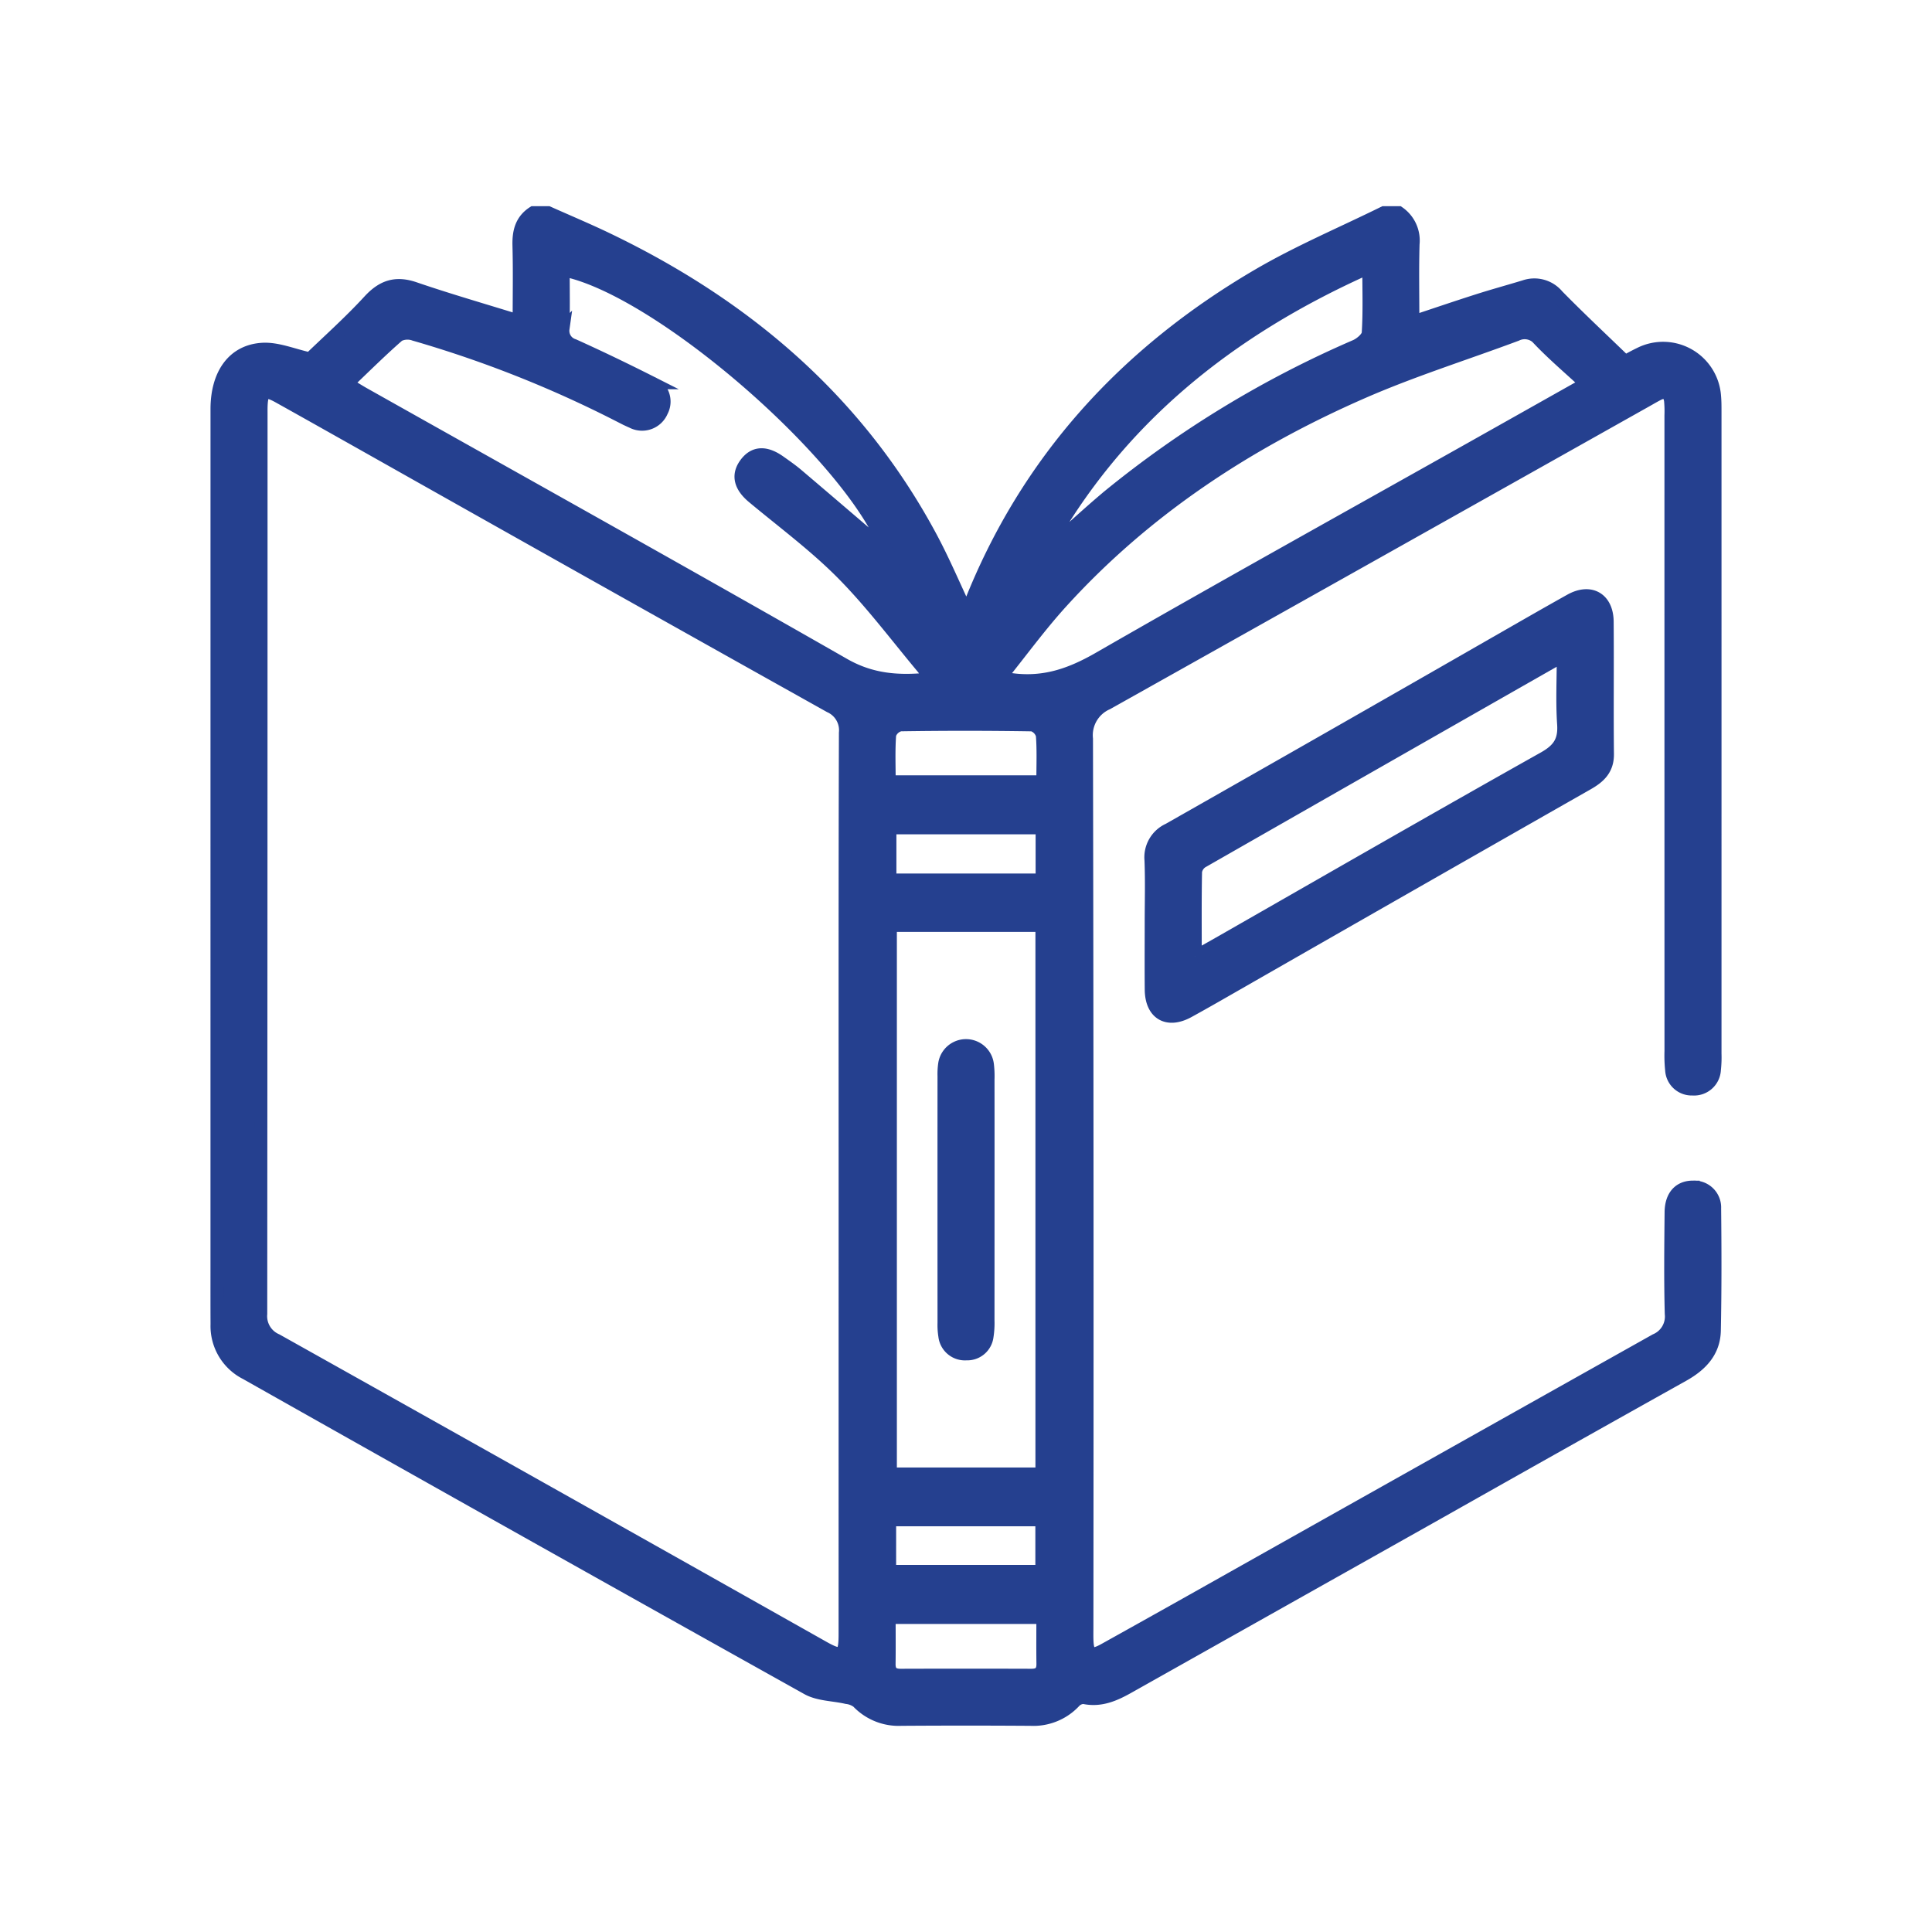
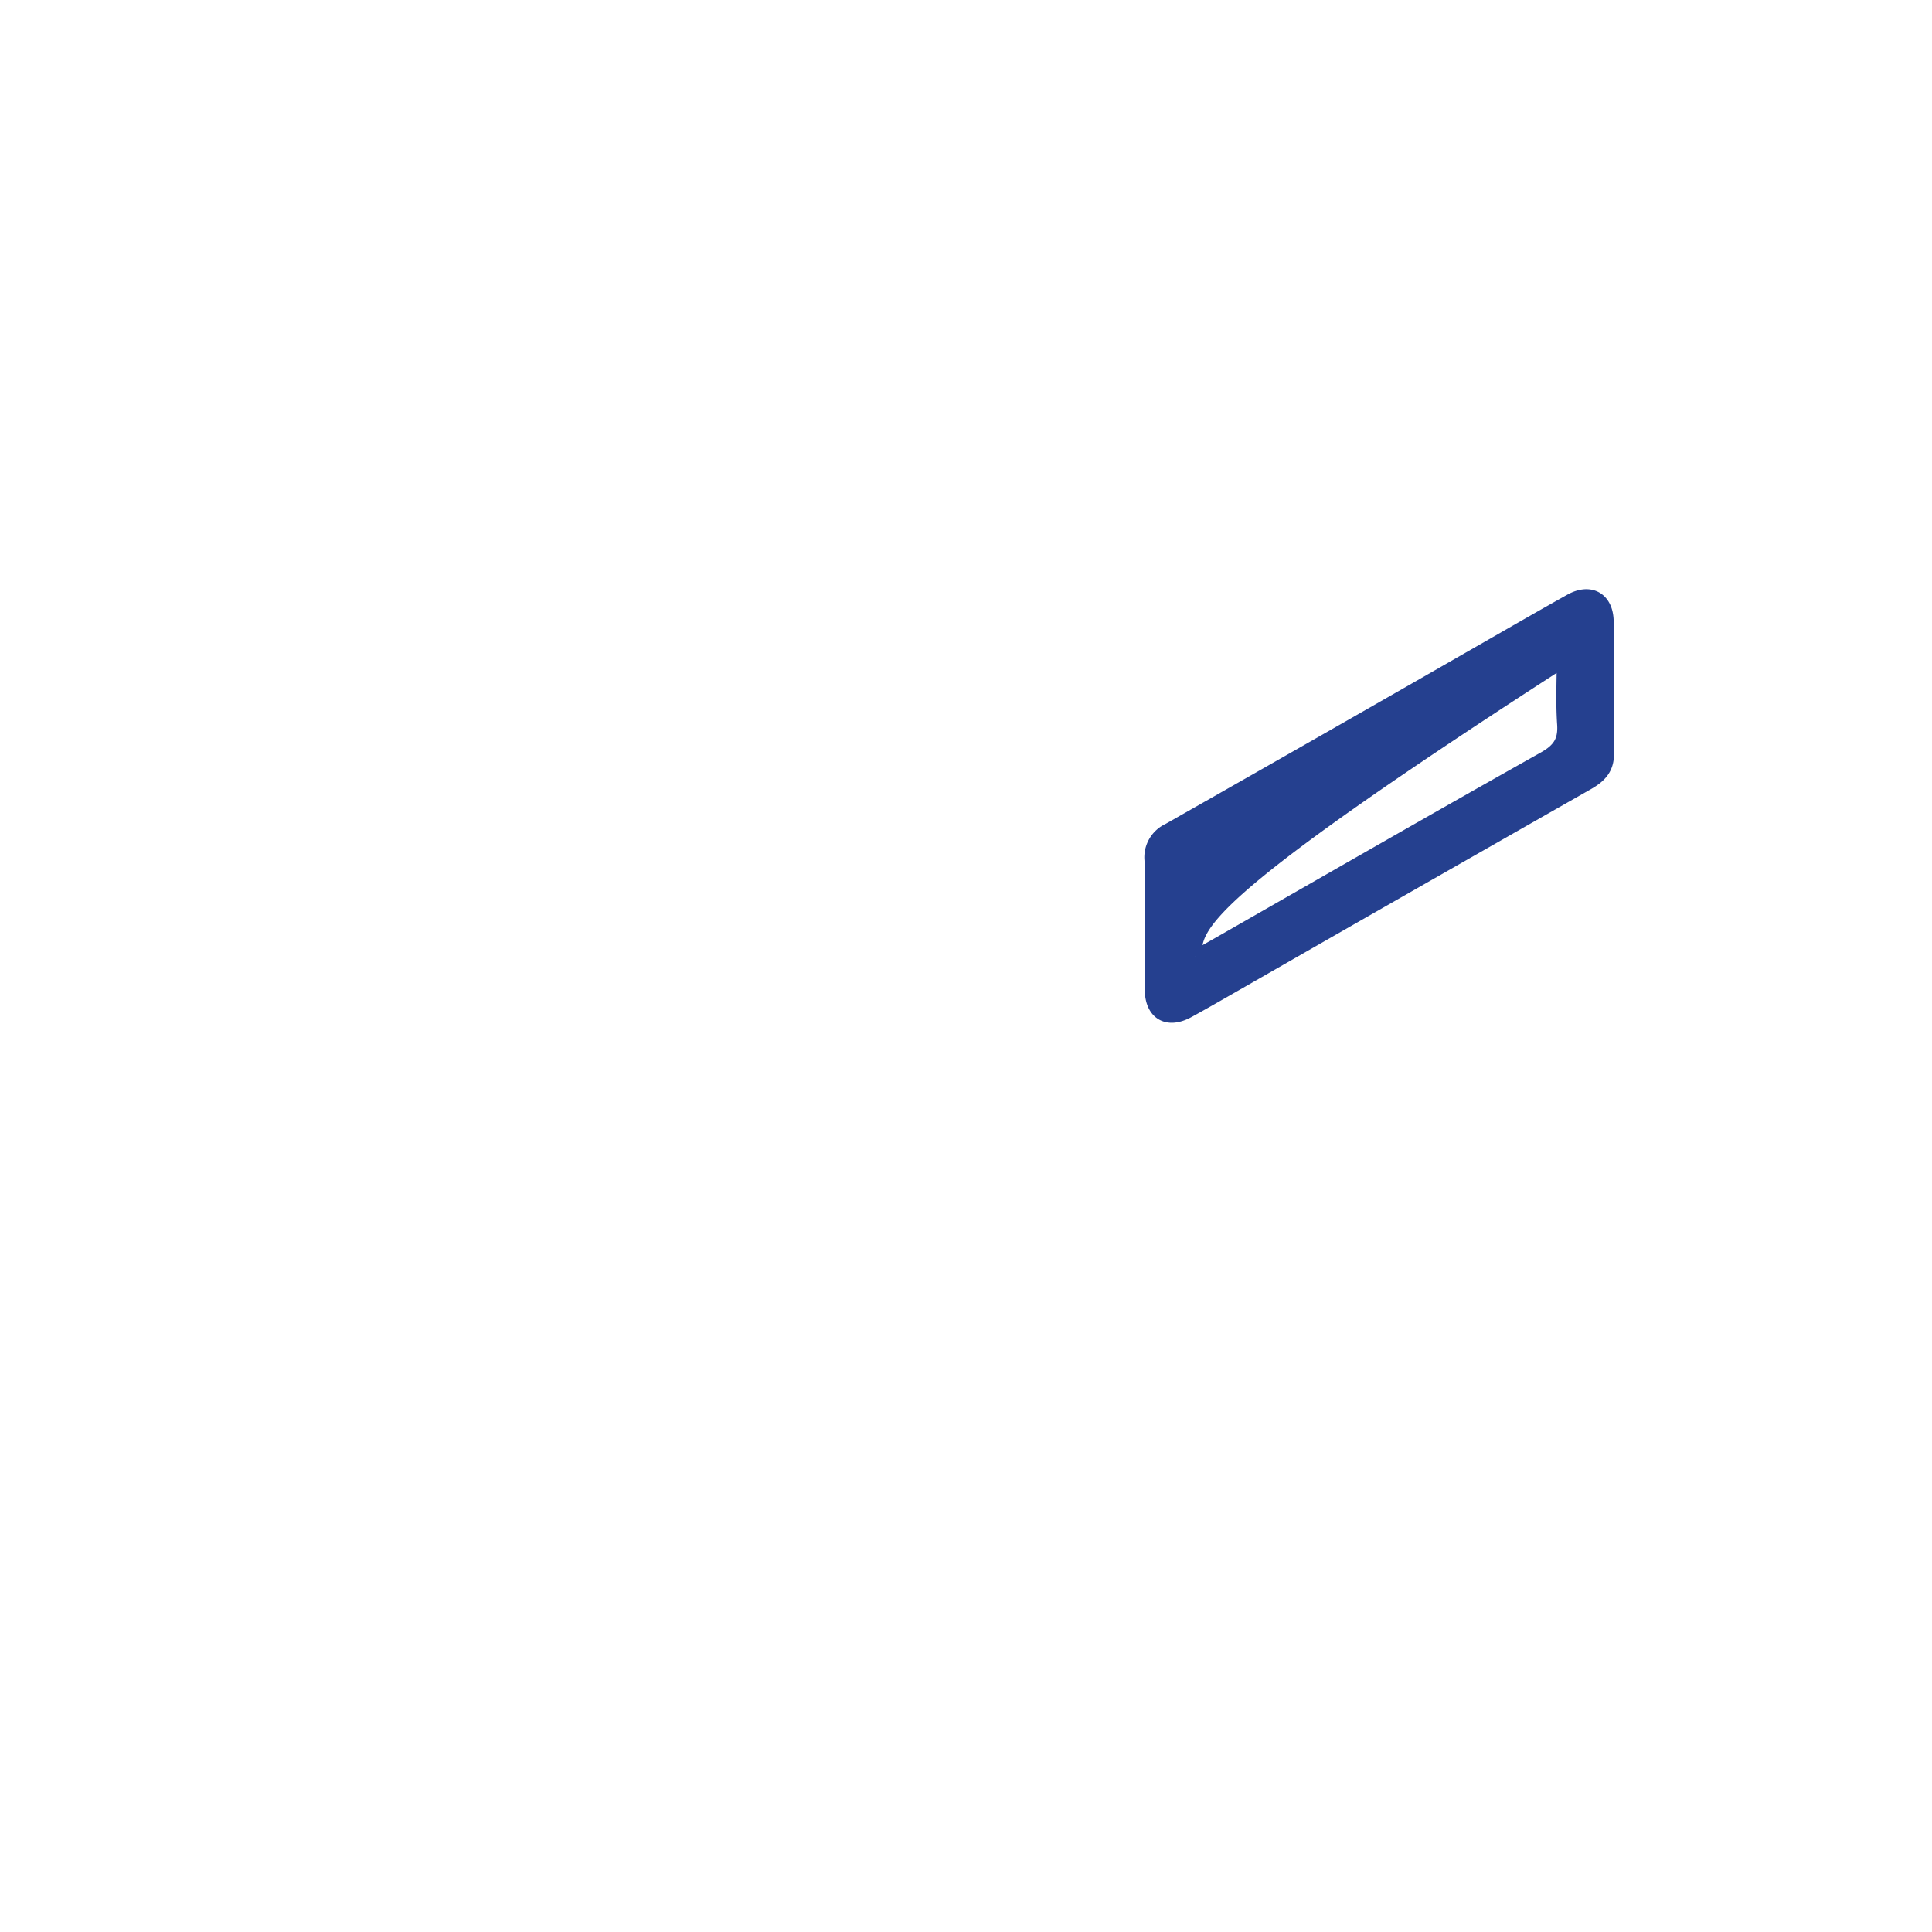
<svg xmlns="http://www.w3.org/2000/svg" id="Layer_1" data-name="Layer 1" viewBox="0 0 300 300">
  <defs>
    <style>.cls-1{fill:#25408f;stroke:#25408f;stroke-miterlimit:10;stroke-width:2px;}</style>
  </defs>
-   <path class="cls-1" d="M217.184,33.013a5.271,5.271,0,0,1,2.245,4.882c-.112,3.949-.032,7.903-.032,12.093,3.518-1.167,6.804-2.288,10.111-3.343,2.39-.762,4.811-1.423,7.211-2.153a4.68,4.68,0,0,1,5.135,1.433c3.356,3.422,6.861,6.697,10.486,10.207.589-.309,1.43-.782,2.299-1.199a8.016,8.016,0,0,1,11.601,6.555c.079.832.074,1.673.074,2.51q.005,49.802-0,99.604a17.491,17.491,0,0,1-.093,2.507,3.169,3.169,0,0,1-3.416,2.997,3.127,3.127,0,0,1-3.241-2.931,21.441,21.441,0,0,1-.104-2.963q-.007-49.345-.006-98.69a18.035,18.035,0,0,0-.057-2.281c-.149-1.16-.785-1.618-1.914-1.05-.611.308-1.2.66-1.796.995Q213.816,85.733,171.914,109.225a5.394,5.394,0,0,0-3.196,5.501q.138,68.992.066,137.984c0,.609-.013,1.219.003,1.828.063,2.406.639,2.774,2.73,1.61q10.069-5.606,20.107-11.27,32.72-18.405,65.458-36.777a3.982,3.982,0,0,0,2.422-4.094c-.141-5.25-.077-10.508-.027-15.762.024-2.55,1.33-3.947,3.452-3.919a3.174,3.174,0,0,1,3.328,3.318c.069,6.319.083,12.64-.045,18.957-.066,3.287-2.083,5.375-4.862,6.929q-18.923,10.582-37.798,21.249-24.168,13.593-48.337,27.186c-2.162,1.217-4.337,2.185-6.934,1.626a1.999,1.999,0,0,0-1.471.675,8.728,8.728,0,0,1-6.767,2.721q-10.053-.069-20.107-.001a8.751,8.751,0,0,1-6.764-2.732,3.531,3.531,0,0,0-1.708-.662c-2.037-.474-4.344-.436-6.091-1.411q-43.64-24.36-87.162-48.93a8.218,8.218,0,0,1-4.519-7.622c-.015-2.817-.009-5.635-.009-8.453q-0-66.822.004-133.643c.001-5.374,2.517-9.026,7.038-9.304,2.354-.145,4.782.922,7.407,1.492,2.807-2.72,6.166-5.709,9.194-9.002,2.076-2.258,4.125-2.939,7.062-1.933,5.237,1.793,10.563,3.323,16.216,5.076,0-3.938.073-7.841-.029-11.74-.055-2.121.369-3.898,2.242-5.109H85.103c3.045,1.361,6.123,2.651,9.128,4.093,21.483,10.305,38.9,25.058,50.3,46.299,1.991,3.709,3.63,7.606,5.537,11.638.231-.477.403-.779.529-1.099C159.403,71.537,174.768,54.792,195.353,42.745c6.267-3.668,13.017-6.511,19.546-9.732ZM131.22,183.921c0-23.373-.026-46.747.046-70.12a4.067,4.067,0,0,0-2.394-4.124Q92.626,89.408,56.456,69.005c-4.376-2.461-8.746-4.931-13.131-7.374-2.226-1.24-2.721-.923-2.778,1.69-.005.228-.002.457-.002.685q-0,70.006-.047,140.012a4.051,4.051,0,0,0,2.434,4.078q42.504,23.803,84.938,47.729c2.831,1.593,3.345,1.285,3.345-2.013Q131.218,218.867,131.22,183.921ZM53.871,59.58c1.207.727,1.904,1.172,2.623,1.577,24.865,13.983,49.785,27.871,74.551,42.029,4.287,2.451,8.5,2.741,13.287,2.245a11.516,11.516,0,0,0-.945-1.631c-4.148-4.953-8.035-10.169-12.566-14.746-4.265-4.307-9.197-7.957-13.873-11.852-1.977-1.647-2.448-3.363-1.221-5.097,1.31-1.853,3.095-1.992,5.347-.393.931.661,1.873,1.315,2.742,2.053,4.734,4.018,9.446,8.061,13.982,11.938-5.058-14.33-35.323-40.82-50.337-43.778,0,3.06.06,6.096-.028,9.127a2.346,2.346,0,0,0,1.634,2.568c4.088,1.844,8.13,3.796,12.132,5.819a3.174,3.174,0,0,1,1.547,4.425,3.307,3.307,0,0,1-4.585,1.637c-.769-.327-1.511-.719-2.256-1.099A178.287,178.287,0,0,0,64.345,51.93a3.161,3.161,0,0,0-2.471.135C59.185,54.407,56.654,56.931,53.871,59.58ZM138.266,143.702v85.17H161.781V143.702Zm17.056-38.491c6.057,1.34,10.678-.302,15.383-3.008,19.189-11.037,38.548-21.78,57.843-32.632,5.693-3.202,11.383-6.409,17.748-9.993-2.614-2.415-5.045-4.479-7.242-6.769a2.902,2.902,0,0,0-3.582-.837c-7.969,2.979-16.123,5.528-23.905,8.93-17.75,7.761-33.728,18.233-46.832,32.688C161.447,97.221,158.548,101.207,155.323,105.211Zm57.217-63.659C190.773,51.244,173.408,65.18,162.022,85.904c3.467-2.898,6.729-6.036,10.201-8.921a162.469,162.469,0,0,1,38.284-23.253c.814-.361,1.894-1.287,1.94-2.009C212.658,48.479,212.539,45.217,212.539,41.553Zm-74.46,79.841h23.845c0-2.533.106-4.892-.074-7.229a2.288,2.288,0,0,0-1.539-1.6q-10.254-.166-20.512-.007a2.282,2.282,0,0,0-1.641,1.497C137.974,116.457,138.08,118.88,138.08,121.394Zm23.847,129.778H138.075c0,2.502.023,4.849-.009,7.195-.017,1.261.551,1.763,1.793,1.76q10.148-.033,20.295-0c1.248.004,1.8-.517,1.782-1.771C161.903,256.01,161.926,253.665,161.926,251.171ZM138.193,128.555v8.087h23.617v-8.087Zm-.042,115.448h23.618v-8.002H138.152Z" />
-   <path class="cls-1" d="M178.748,143.389c-0-3.272.096-6.548-.033-9.815a4.731,4.731,0,0,1,2.753-4.757Q206.554,114.573,231.573,100.21c4.092-2.339,8.171-4.699,12.287-6.997,3.098-1.729,5.681-.248,5.71,3.323.057,6.848-.03,13.697.043,20.544.025,2.339-1.232,3.545-3.082,4.599q-26.751,15.232-53.463,30.534c-2.838,1.622-5.666,3.262-8.531,4.835-3.271,1.796-5.748.339-5.782-3.387C178.723,150.238,178.748,146.813,178.748,143.389Zm6.859,5.151c1.619-.914,2.804-1.574,3.981-2.247,16.703-9.546,33.372-19.153,50.147-28.57,2.328-1.307,3.233-2.663,3.055-5.281-.234-3.426-.057-6.881-.057-10.328a2.804,2.804,0,0,0-.594.032q-27.746,15.809-55.471,31.655a2.213,2.213,0,0,0-1.015,1.54C185.571,139.594,185.607,143.849,185.607,148.541Z" />
-   <path class="cls-1" d="M153.431,186.331q0,9.356-.006,18.711a13.274,13.274,0,0,1-.153,2.497,3.1,3.1,0,0,1-3.204,2.694,3.146,3.146,0,0,1-3.363-2.783,10.819,10.819,0,0,1-.128-2.043q-.01-19.168-.001-38.335a11.002,11.002,0,0,1,.098-1.819,3.358,3.358,0,0,1,6.664.091,15.411,15.411,0,0,1,.09,2.276Q153.437,176.975,153.431,186.331Z" />
+   <path class="cls-1" d="M178.748,143.389c-0-3.272.096-6.548-.033-9.815a4.731,4.731,0,0,1,2.753-4.757Q206.554,114.573,231.573,100.21c4.092-2.339,8.171-4.699,12.287-6.997,3.098-1.729,5.681-.248,5.71,3.323.057,6.848-.03,13.697.043,20.544.025,2.339-1.232,3.545-3.082,4.599q-26.751,15.232-53.463,30.534c-2.838,1.622-5.666,3.262-8.531,4.835-3.271,1.796-5.748.339-5.782-3.387C178.723,150.238,178.748,146.813,178.748,143.389Zm6.859,5.151c1.619-.914,2.804-1.574,3.981-2.247,16.703-9.546,33.372-19.153,50.147-28.57,2.328-1.307,3.233-2.663,3.055-5.281-.234-3.426-.057-6.881-.057-10.328a2.804,2.804,0,0,0-.594.032a2.213,2.213,0,0,0-1.015,1.54C185.571,139.594,185.607,143.849,185.607,148.541Z" />
</svg>